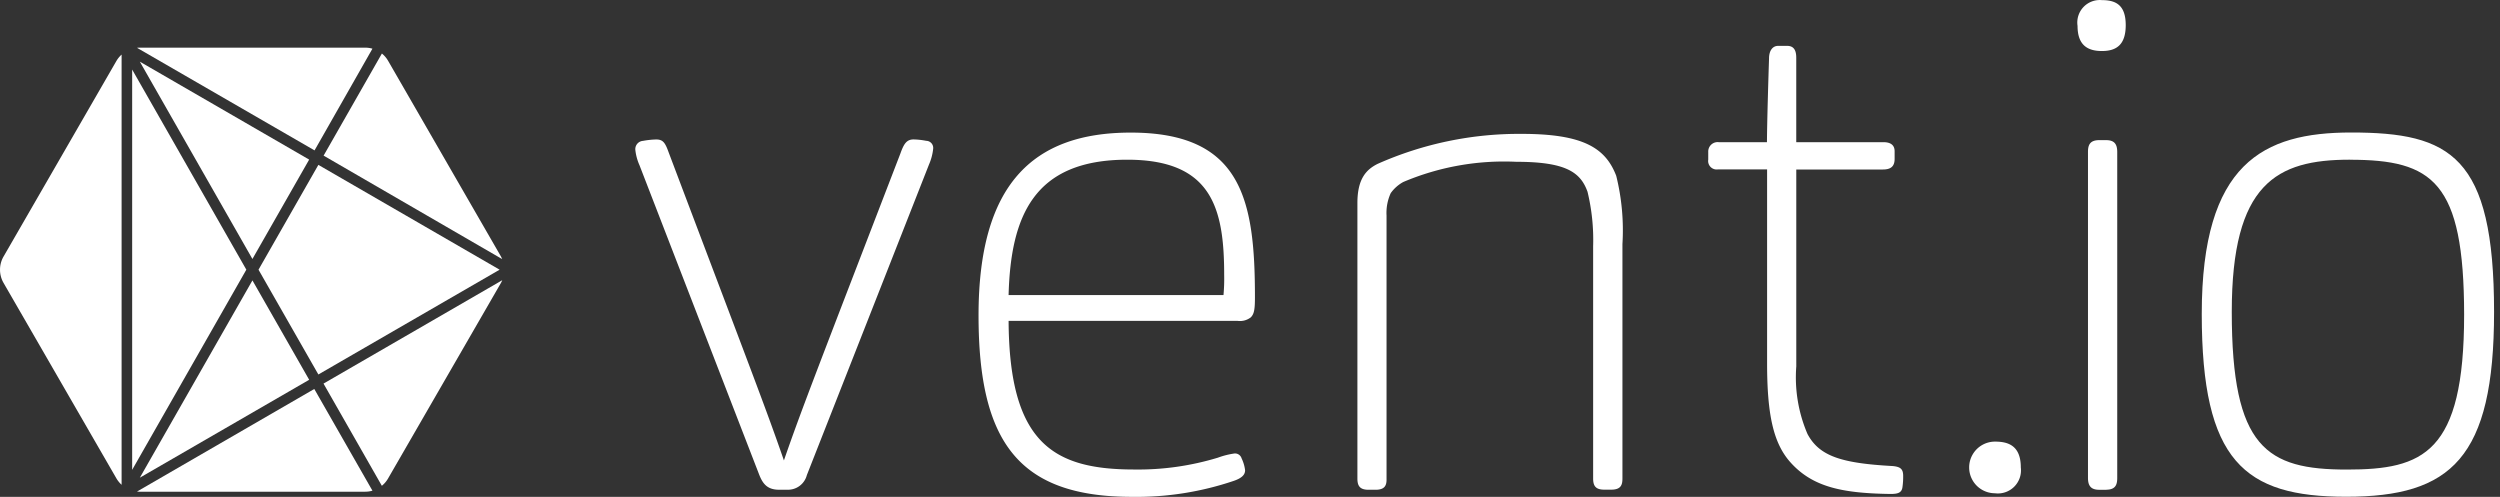
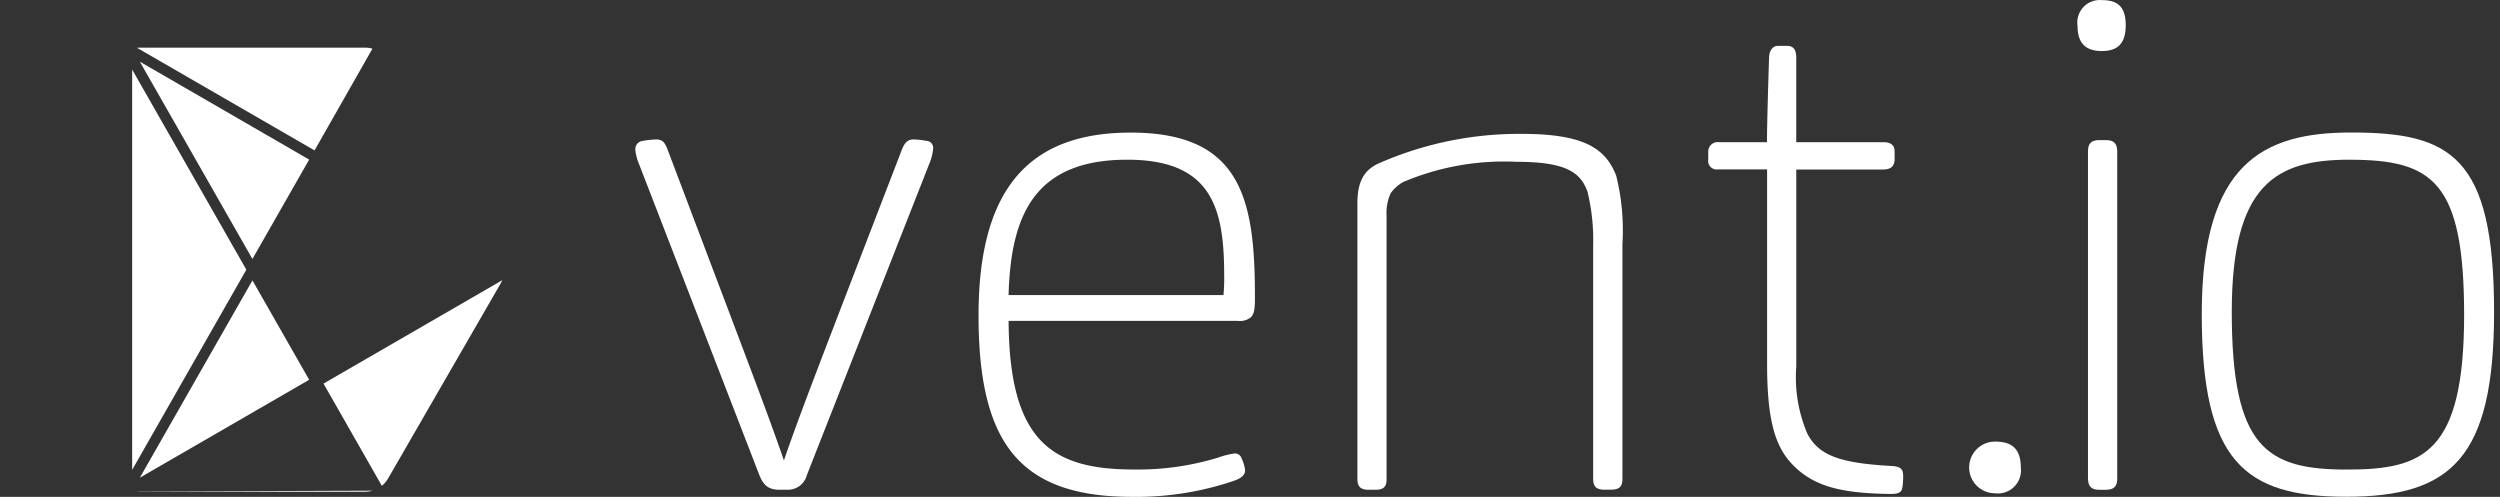
<svg xmlns="http://www.w3.org/2000/svg" width="161" height="32" viewBox="0 0 161 32">
  <rect x="0" y="0" width="161" height="32" fill="#333333" stroke="none" />
  <defs>
    <clipPath id="clip-ventio">
      <rect width="161" height="32" />
    </clipPath>
  </defs>
  <g id="ventio" clip-path="url(#clip-ventio)">
    <g id="VIO_RGB_Logo_horizontal" transform="translate(0 0.008)">
      <g id="Pfade" transform="translate(40.907 -0.009)">
        <path id="Pfad_3234" data-name="Pfad 3234" d="M259.4,55.619c.225-.63.405-.9.851-.9a4.84,4.84,0,0,1,.809.09.458.458,0,0,1,.45.494,3.434,3.434,0,0,1-.271,1.033l-7.865,20a1.256,1.256,0,0,1-1.258.943h-.536c-.809,0-1.077-.45-1.3-1.033l-7.683-19.861a3.3,3.3,0,0,1-.269-.989.533.533,0,0,1,.493-.584,5.393,5.393,0,0,1,.851-.09c.45,0,.584.225.809.851,5.3,14.023,6.3,16.583,7.415,19.819C253.014,72.158,253.914,69.866,259.4,55.619Z" transform="translate(-242.319 -45.739)" fill="#fff" />
        <path id="Pfad_3235" data-name="Pfad 3235" d="M382.223,73.828a17.645,17.645,0,0,0,5.393-.762,5.156,5.156,0,0,1,1.077-.271.444.444,0,0,1,.45.315,2.458,2.458,0,0,1,.225.765c0,.269-.178.494-.718.681a19.523,19.523,0,0,1-6.562,1.033c-7.282,0-9.886-3.505-9.886-11.684,0-8.4,3.461-11.774,9.8-11.774,7.149,0,8,4.313,8,10.6,0,.765-.046,1.079-.269,1.3a1.142,1.142,0,0,1-.851.225H374.138C374.178,72.121,377.009,73.828,382.223,73.828Zm5.754-11.235a11.526,11.526,0,0,0,.044-1.3c0-4.315-.809-7.416-6.246-7.416-6.022,0-7.5,3.641-7.638,8.718Z" transform="translate(-350.091 -43.591)" fill="#fff" />
        <path id="Pfad_3236" data-name="Pfad 3236" d="M516.719,75.539h-.451c-.538,0-.718-.225-.718-.718V57.068c0-1.571.584-2.157,1.3-2.516a22.422,22.422,0,0,1,9.3-1.932c4,0,5.392.943,6.068,2.7a14.591,14.591,0,0,1,.4,4.4V74.814c0,.4-.089.718-.718.718h-.451c-.54,0-.718-.225-.718-.718V59.855a13.2,13.2,0,0,0-.361-3.505c-.449-1.258-1.393-1.932-4.584-1.932a16.637,16.637,0,0,0-7.281,1.3,2.408,2.408,0,0,0-.81.72,3.065,3.065,0,0,0-.269,1.438V74.814C517.438,75.224,517.348,75.539,516.719,75.539Z" transform="translate(-469.04 -43.997)" fill="#fff" />
        <path id="Pfad_3237" data-name="Pfad 3237" d="M654.685,44.337c.765,1.438,2.2,1.887,5.482,2.067.493.046.681.181.681.63a4.718,4.718,0,0,1-.044.718c-.046.361-.271.45-.765.45-3.146-.044-5.079-.45-6.516-2.111-1.035-1.214-1.438-3.011-1.438-6.3V27.3h-3.16a.549.549,0,0,1-.63-.63v-.493a.606.606,0,0,1,.681-.63h3.1s0-1.258.134-5.393c0-.494.225-.809.584-.809h.584c.449,0,.585.315.585.765v5.437h5.617c.45,0,.718.181.718.585v.494c0,.54-.315.681-.765.681h-5.568V39.985A9.248,9.248,0,0,0,654.685,44.337Z" transform="translate(-579.191 -16.39)" fill="#fff" />
        <path id="Pfad_3238" data-name="Pfad 3238" d="M748.663,172.367a1.663,1.663,0,1,1,0-3.326c.812,0,1.663.225,1.663,1.664a1.488,1.488,0,0,1-1.663,1.663Z" transform="translate(-661.093 -140.6)" fill="#fff" />
        <path id="Pfad_3239" data-name="Pfad 3239" d="M789.557,5.278c-.9,0-1.571-.357-1.571-1.617A1.45,1.45,0,0,1,789.557,2c.943,0,1.532.357,1.532,1.617C791.086,4.828,790.539,5.278,789.557,5.278Zm.271,28.256h-.45c-.54,0-.72-.269-.72-.765V11.782c0-.405.09-.765.72-.765h.45c.541,0,.714.271.714.765V32.765c0,.405-.083.765-.714.765Z" transform="translate(-695.099 -1.991)" fill="#fff" />
        <path id="Pfad_3240" data-name="Pfad 3240" d="M844.291,75.549c-6.56,0-9.3-2.292-9.3-11.774,0-9.7,3.954-11.684,9.616-11.684,6.381,0,9.209,1.483,9.209,11.55C853.818,73.077,851.034,75.549,844.291,75.549Zm.233-21.707c-4.72,0-7.6,1.532-7.6,9.8,0,8.763,2.247,10.156,7.415,10.156,4.9,0,7.549-1.033,7.549-9.976-.007-8.581-2.029-9.977-7.369-9.977Z" transform="translate(-734.105 -43.557)" fill="#fff" />
      </g>
      <g id="Flächen" transform="translate(0.001 3.061)">
-         <path id="Pfad_3241" data-name="Pfad 3241" d="M97.8,69.1l3.855,6.749L113.327,69.1,101.655,62.35Z" transform="translate(-81.153 -54.801)" fill="#fff" />
-         <path id="Pfad_3242" data-name="Pfad 3242" d="M135.915,35.477c-.026-.056-.051-.112-.081-.17l-7.267-12.6a1.7,1.7,0,0,0-.4-.47l-3.754,6.575Z" transform="translate(-103.574 -21.859)" fill="#fff" />
        <path id="Pfad_3243" data-name="Pfad 3243" d="M68.992,20.066A1.685,1.685,0,0,0,68.527,20H53.981a1.509,1.509,0,0,0-.151.01l11.434,6.606Z" transform="translate(-45.008 -20)" fill="#fff" />
-         <path id="Pfad_3244" data-name="Pfad 3244" d="M9.5,23.025l-7.271,12.6a1.7,1.7,0,0,0,0,1.7L9.5,49.92a1.774,1.774,0,0,0,.331.405V22.62a1.774,1.774,0,0,0-.331.405Z" transform="translate(-2.001 -22.174)" fill="#fff" />
        <path id="Pfad_3245" data-name="Pfad 3245" d="M63.806,112.443l-3.654-6.4L52.9,118.749Z" transform="translate(-43.896 -91.054)" fill="#fff" />
        <path id="Pfad_3246" data-name="Pfad 3246" d="M52.9,23.3l7.251,12.707,3.654-6.4Z" transform="translate(-43.896 -22.398)" fill="#fff" />
        <path id="Pfad_3247" data-name="Pfad 3247" d="M128.164,121.237a1.7,1.7,0,0,0,.4-.47l7.274-12.6a1.752,1.752,0,0,0,.081-.17l-11.512,6.658Z" transform="translate(-103.574 -93.021)" fill="#fff" />
-         <path id="Pfad_3248" data-name="Pfad 3248" d="M53.83,155.736a1.511,1.511,0,0,0,.151.01H68.527a1.686,1.686,0,0,0,.465-.066l-3.745-6.55Z" transform="translate(-45.008 -127.149)" fill="#fff" />
+         <path id="Pfad_3248" data-name="Pfad 3248" d="M53.83,155.736a1.511,1.511,0,0,0,.151.01H68.527a1.686,1.686,0,0,0,.465-.066Z" transform="translate(-45.008 -127.149)" fill="#fff" />
        <path id="Pfad_3249" data-name="Pfad 3249" d="M57.353,39.177,50,26.29V52.068Z" transform="translate(-41.49 -24.879)" fill="#fff" />
      </g>
    </g>
  </g>
</svg>